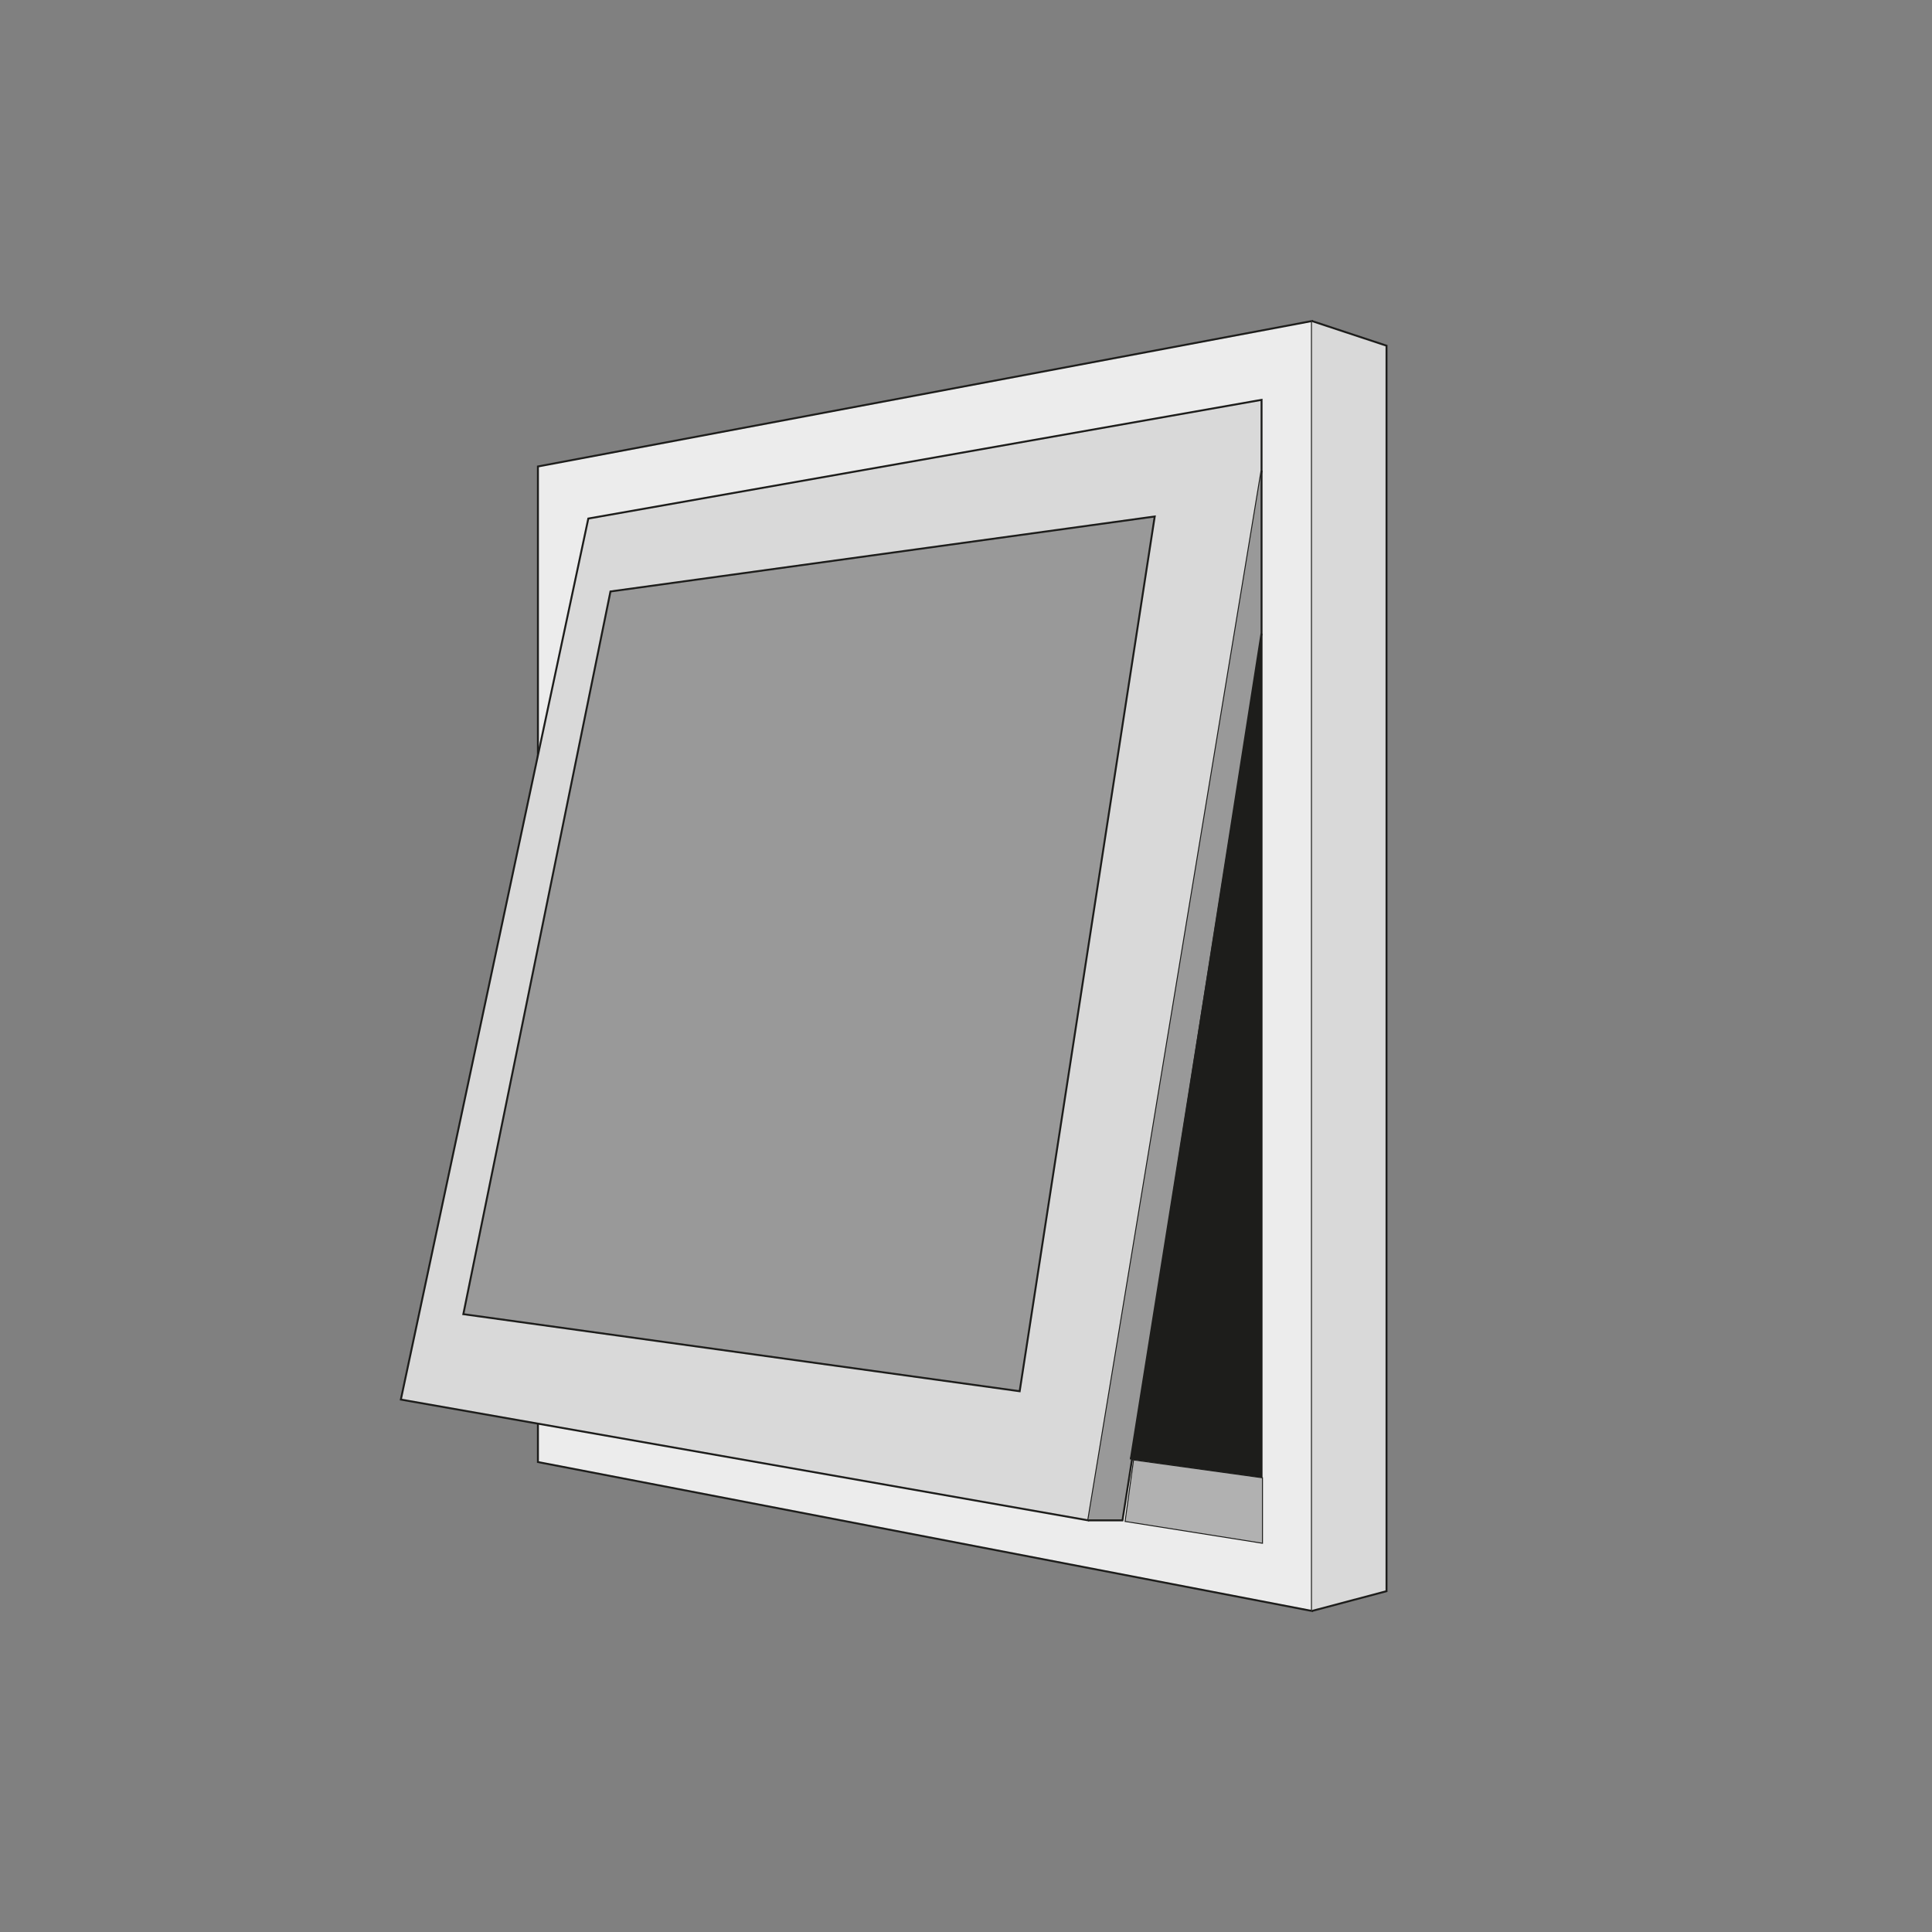
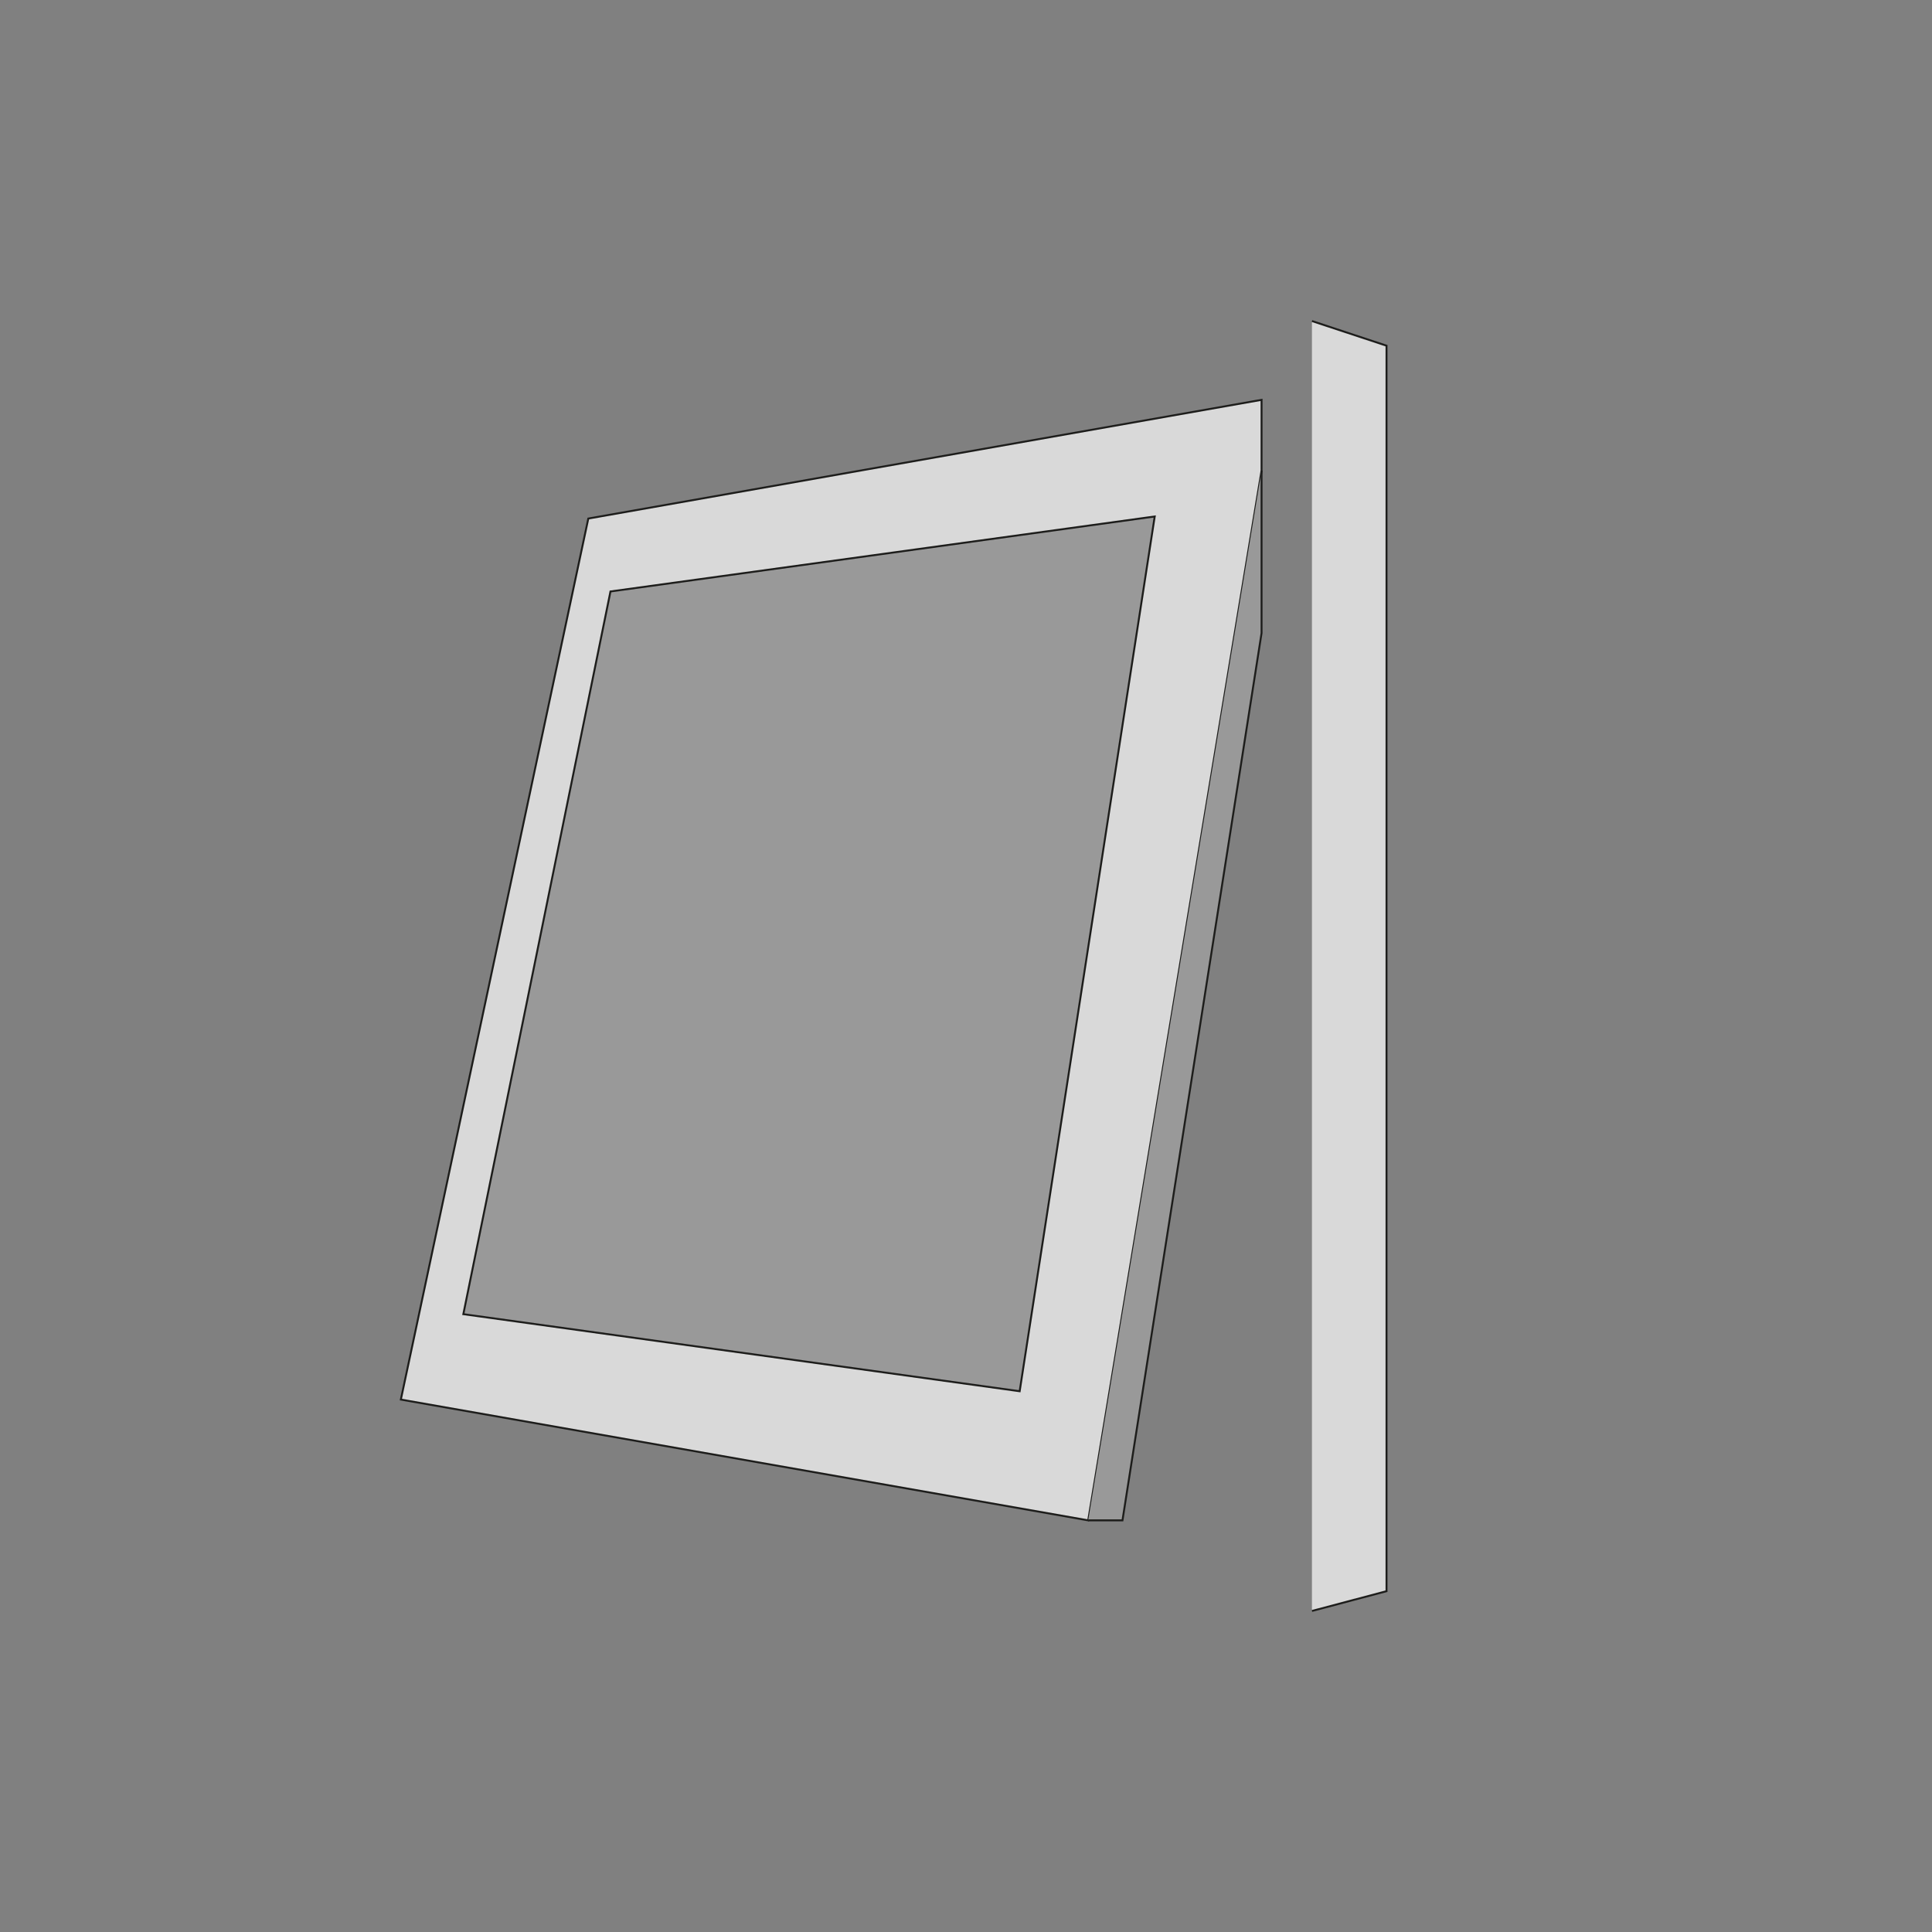
<svg xmlns="http://www.w3.org/2000/svg" id="Laag_1" viewBox="0 0 1000 1000">
  <rect x="0" y="0" width="1000" height="1000" fill="#808080" stroke="none" />
  <defs>
    <style>.cls-1{fill:#b1b1b1;stroke-width:.5px;}.cls-1,.cls-2,.cls-3,.cls-4,.cls-5{stroke:#1d1d1b;stroke-miterlimit:10;}.cls-2{fill:#999;}.cls-3{fill:#ececec;}.cls-4{fill:#d9d9d9;}.cls-5{fill:#1d1d1b;}</style>
  </defs>
-   <polygon class="cls-3" points="278.43 241.45 679.06 166.17 679.06 833.83 278.43 756.75 278.43 739.5 278.43 241.45" />
  <polygon class="cls-4" points="563.25 786.93 207.48 724.41 304.51 268.4 652.98 206.96 652.98 243.61 563.25 786.93" />
  <polyline class="cls-4" points="679.06 166.17 717.66 178.93 717.66 823.59 679.06 833.83" />
  <polyline class="cls-2" points="652.98 243.61 652.98 327.7 580.99 786.93 563.25 786.93" />
  <polygon class="cls-2" points="315.98 306.14 597.68 267.33 527.78 720.1 239.82 680.21 315.98 306.14" />
-   <polyline class="cls-5" points="584.86 754.86 652.98 764.56 652.98 327.97" />
-   <polygon class="cls-1" points="586.73 755.67 653.46 764.91 653.46 798.79 582.34 787.5 586.73 755.67" />
</svg>